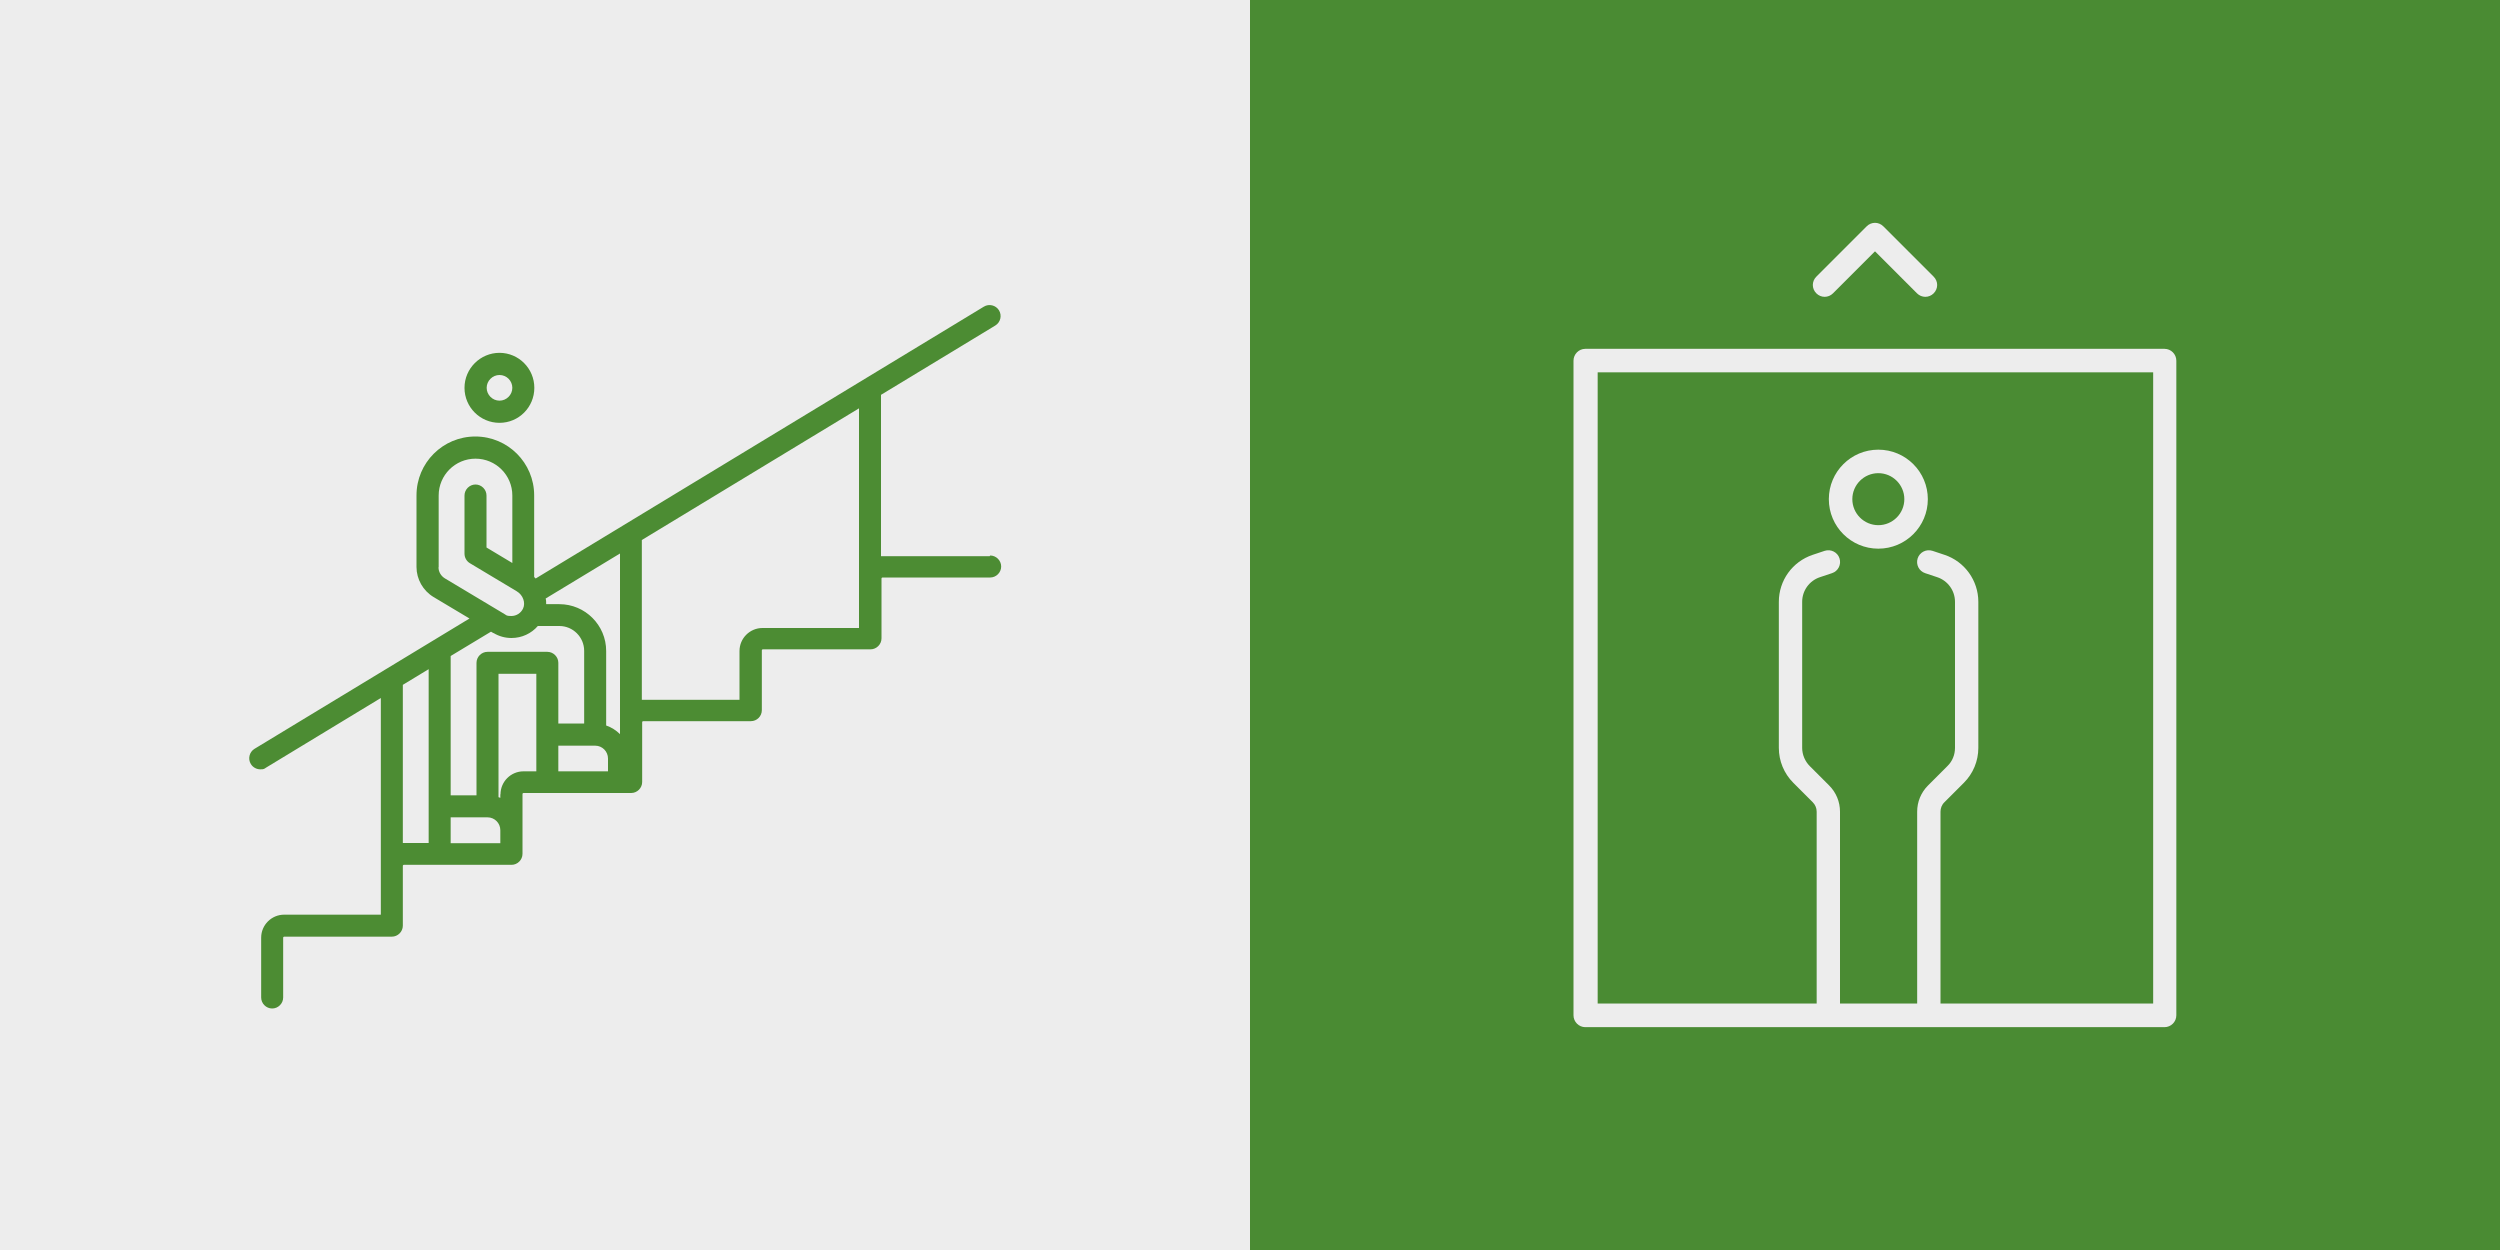
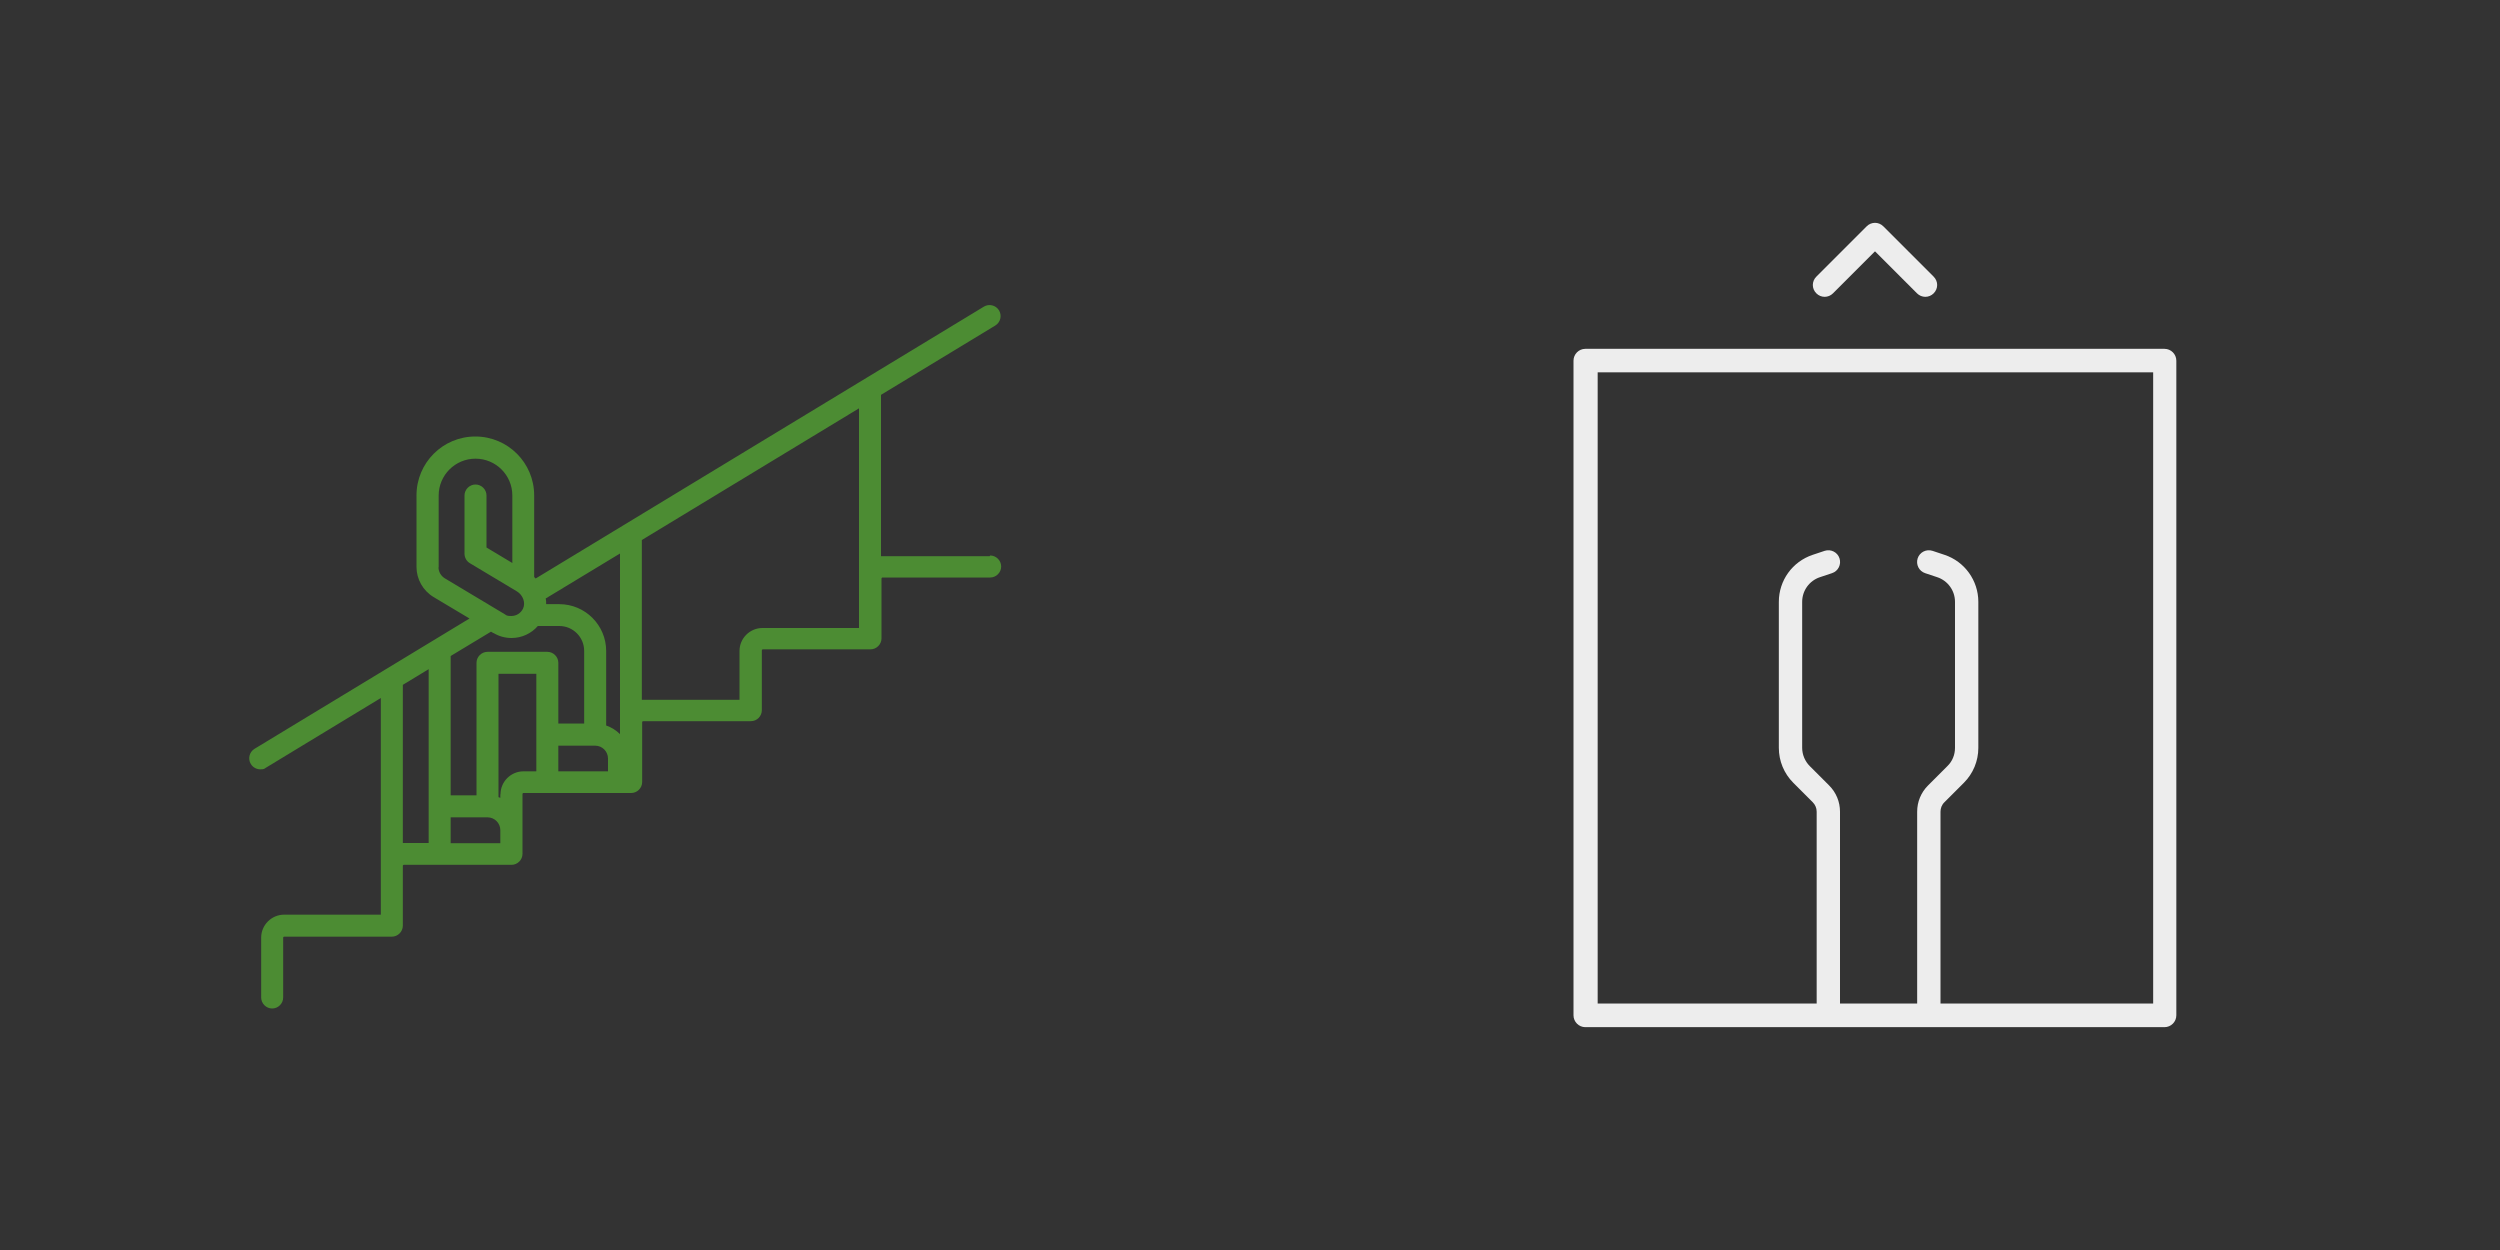
<svg xmlns="http://www.w3.org/2000/svg" id="Capa_1" version="1.1" viewBox="0 0 1500 750">
  <rect x="0" y="0" width="1500" height="750" fill="#333333" stroke="none" />
  <defs>
    <style>
      .st0 {
        fill: #4a8b33;
      }

      .st1 {
        fill: #4c8c33;
      }

      .st2 {
        fill: #ededed;
      }

      .st3 {
        fill: #ededed;
      }
    </style>
  </defs>
-   <rect class="st2" width="750" height="750" />
-   <rect class="st0" x="750" width="750" height="750" />
  <g id="Elevator_x25_20Icons_x5F_002-stairs.eps">
    <path class="st1" d="M593.8,333.7h-64.6c-.2,0-.4,0-.6,0v-96.8l68.6-41.6c3.1-1.9,4.1-6,2.2-9.1-1.9-3.1-6-4.1-9.1-2.2l-268.9,163.1c-.3-.3-.6-.6-.9-.9v-49c0-19.5-15.8-35.3-35.3-35.3s-35.3,15.8-35.3,35.3v43c0,7.3,3.9,14.2,10.2,18l21.6,12.9-129,78.2c-3.1,1.9-4.1,6-2.2,9.1,1.2,2,3.4,3.2,5.7,3.2s2.3-.3,3.4-1l68.9-41.8v130h-58c-7.6,0-13.8,6.2-13.8,13.8v35.9c0,3.6,3,6.6,6.6,6.6s6.6-3,6.6-6.6v-35.9c0-.3.3-.6.6-.6h64.6c3.6,0,6.6-3,6.6-6.6v-35.9c0-.3.3-.6.6-.6h64.6c3.6,0,6.6-3,6.6-6.6v-35.9c0-.3.3-.6.6-.6h64.6c3.6,0,6.6-3,6.6-6.6v-35.9c0-.3.3-.6.6-.6h64.6c3.7,0,6.6-3,6.6-6.6v-35.9c0-.3.3-.6.6-.6h64.6c3.6,0,6.6-3,6.6-6.6v-35.9c0-.3.3-.6.6-.6h64.6c3.6,0,6.6-3,6.6-6.6s-3-6.6-6.6-6.6h0ZM372,332v108.5c-2.3-2.3-5.1-4.1-8.3-5.2v-44.7c0-15.5-12.6-28.1-28.1-28.1h-7.9c0-1.2,0-2.3-.3-3.4l44.6-27ZM335,447.4h22.1c4.3,0,7.7,3.5,7.7,7.7v7.7h-29.8v-15.5ZM263.2,340.3v-43c0-12.2,9.9-22.1,22.1-22.1s22.1,9.9,22.1,22.1v40.5l-15.5-9.3v-31.2c0-3.6-3-6.6-6.6-6.6s-6.6,3-6.6,6.6v34.9c0,2.3,1.2,4.5,3.2,5.7l28.2,16.9c3.7,2.2,5.4,6.9,3.7,10.4-1.3,2.7-4,4.4-7,4.4s-2.8-.4-4-1.1l-35.9-21.5c-2.3-1.4-3.8-3.9-3.8-6.6h0ZM296.1,379.8c3.3,2,7,3,10.8,3,6.2,0,11.9-2.7,15.8-7.2h12.9c8.2,0,14.9,6.7,14.9,14.9v43.6h-15.5v-36.4c0-3.6-3-6.6-6.6-6.6h-35.9c-3.6,0-6.6,3-6.6,6.6v79.5h-15.5v-83.6l24.2-14.6,1.5.9ZM300.2,505.9h-29.8v-15.5h22.1c4.3,0,7.7,3.5,7.7,7.7v7.7ZM241.7,505.9v-95l15.5-9.4v104.3h-14.9c-.2,0-.4,0-.6,0h0ZM300.2,476.6v2.1c-.4-.2-.8-.3-1.1-.4v-74h22.7v58.5h-7.7c-7.6,0-13.8,6.2-13.8,13.8h0ZM515.5,376.8h-58c-7.6,0-13.8,6.2-13.8,13.8v29.3h-58c-.2,0-.4,0-.6,0v-95.9l130.3-79v131.9h0ZM515.5,376.8" />
-     <path class="st1" d="M299.7,253.7c11.6,0,20.9-9.4,20.9-21s-9.4-21-20.9-21-21,9.4-21,21,9.4,21,21,21h0ZM299.7,225c4.3,0,7.7,3.5,7.7,7.7s-3.5,7.7-7.7,7.7-7.7-3.5-7.7-7.7,3.5-7.7,7.7-7.7h0ZM299.7,225" />
  </g>
  <g id="Elevator_x25_20Icons_x5F_018-people.eps">
    <path class="st3" d="M1298.7,209.3h-347.5c-3.9,0-7.1,3.2-7.1,7.1v392.8c0,3.9,3.2,7.1,7.1,7.1h347.5c3.9,0,7.1-3.2,7.1-7.1V216.4c0-3.9-3.2-7.1-7.1-7.1ZM1164.3,602.1v-115.1c0-2.1.8-4.2,2.4-5.7l11.6-11.6c5.6-5.6,8.7-13.1,8.7-21v-87.6c0-12.8-8.2-24.2-20.3-28.2l-7.2-2.4c-3.7-1.2-7.7.8-8.9,4.5-1.2,3.7.8,7.7,4.5,8.9l7.2,2.4c6.4,2.1,10.7,8.1,10.7,14.8v87.6c0,4.2-1.6,8.1-4.6,11l-11.6,11.6c-4.2,4.2-6.5,9.8-6.5,15.7v115.1h-46.3v-115.1c0-5.9-2.3-11.5-6.5-15.7l-11.6-11.6c-2.9-2.9-4.6-6.9-4.6-11v-87.6c0-6.7,4.3-12.7,10.7-14.8l7.2-2.4c3.7-1.2,5.7-5.2,4.5-8.9-1.2-3.7-5.2-5.7-8.9-4.5l-7.2,2.4c-12.2,4.1-20.3,15.4-20.3,28.2v87.6c0,7.9,3.1,15.4,8.7,21l11.6,11.6c1.5,1.5,2.4,3.5,2.4,5.7v115.1h-131.4V223.4h333.3v378.7h-127.4Z" />
-     <path class="st3" d="M1127,329.2c16.4,0,29.7-13.3,29.7-29.7s-13.3-29.7-29.7-29.7-29.7,13.3-29.7,29.7,13.3,29.7,29.7,29.7h0ZM1127,283.9c8.6,0,15.6,7,15.6,15.6s-7,15.6-15.6,15.6-15.6-7-15.6-15.6,7-15.6,15.6-15.6h0ZM1127,283.9" />
    <path class="st3" d="M1099.8,176l25.2-25.2,25.2,25.2c1.4,1.4,3.2,2.1,5,2.1s3.6-.7,5-2.1c2.8-2.8,2.8-7.2,0-10l-30.2-30.2c-2.8-2.8-7.2-2.8-10,0l-30.2,30.2c-2.8,2.8-2.8,7.2,0,10,2.8,2.8,7.2,2.8,10,0h0ZM1099.8,176" />
  </g>
</svg>